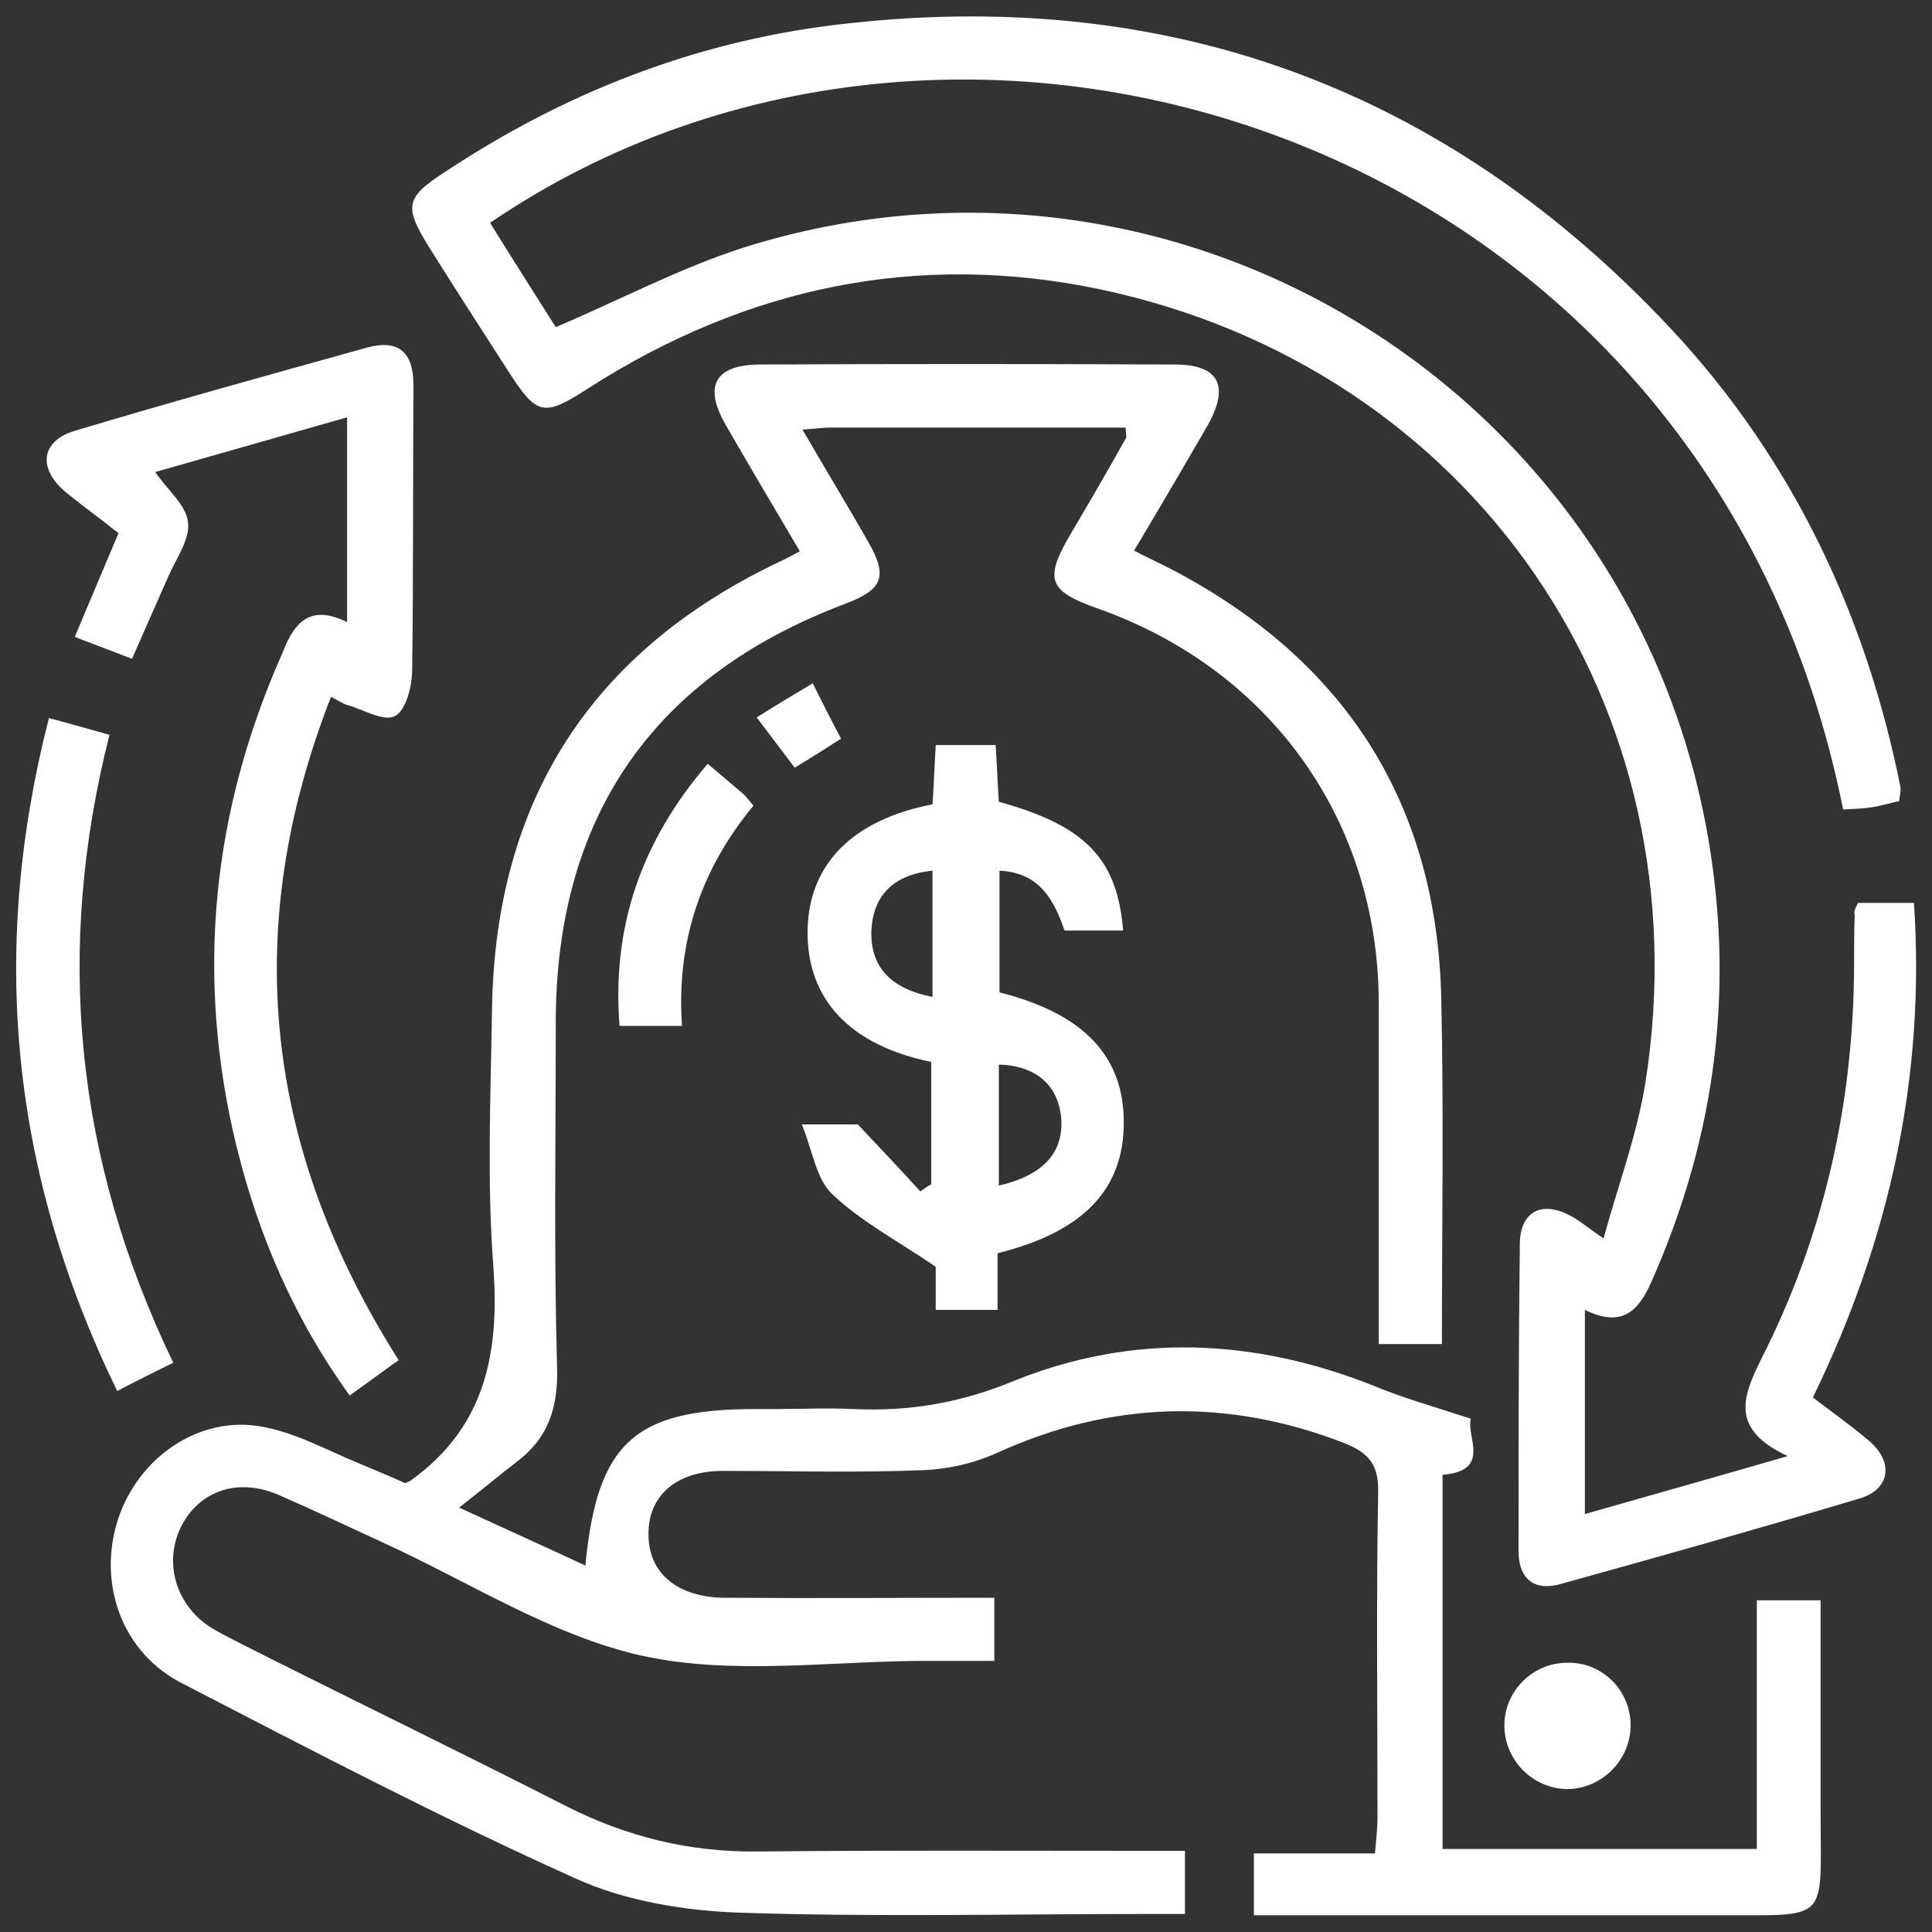
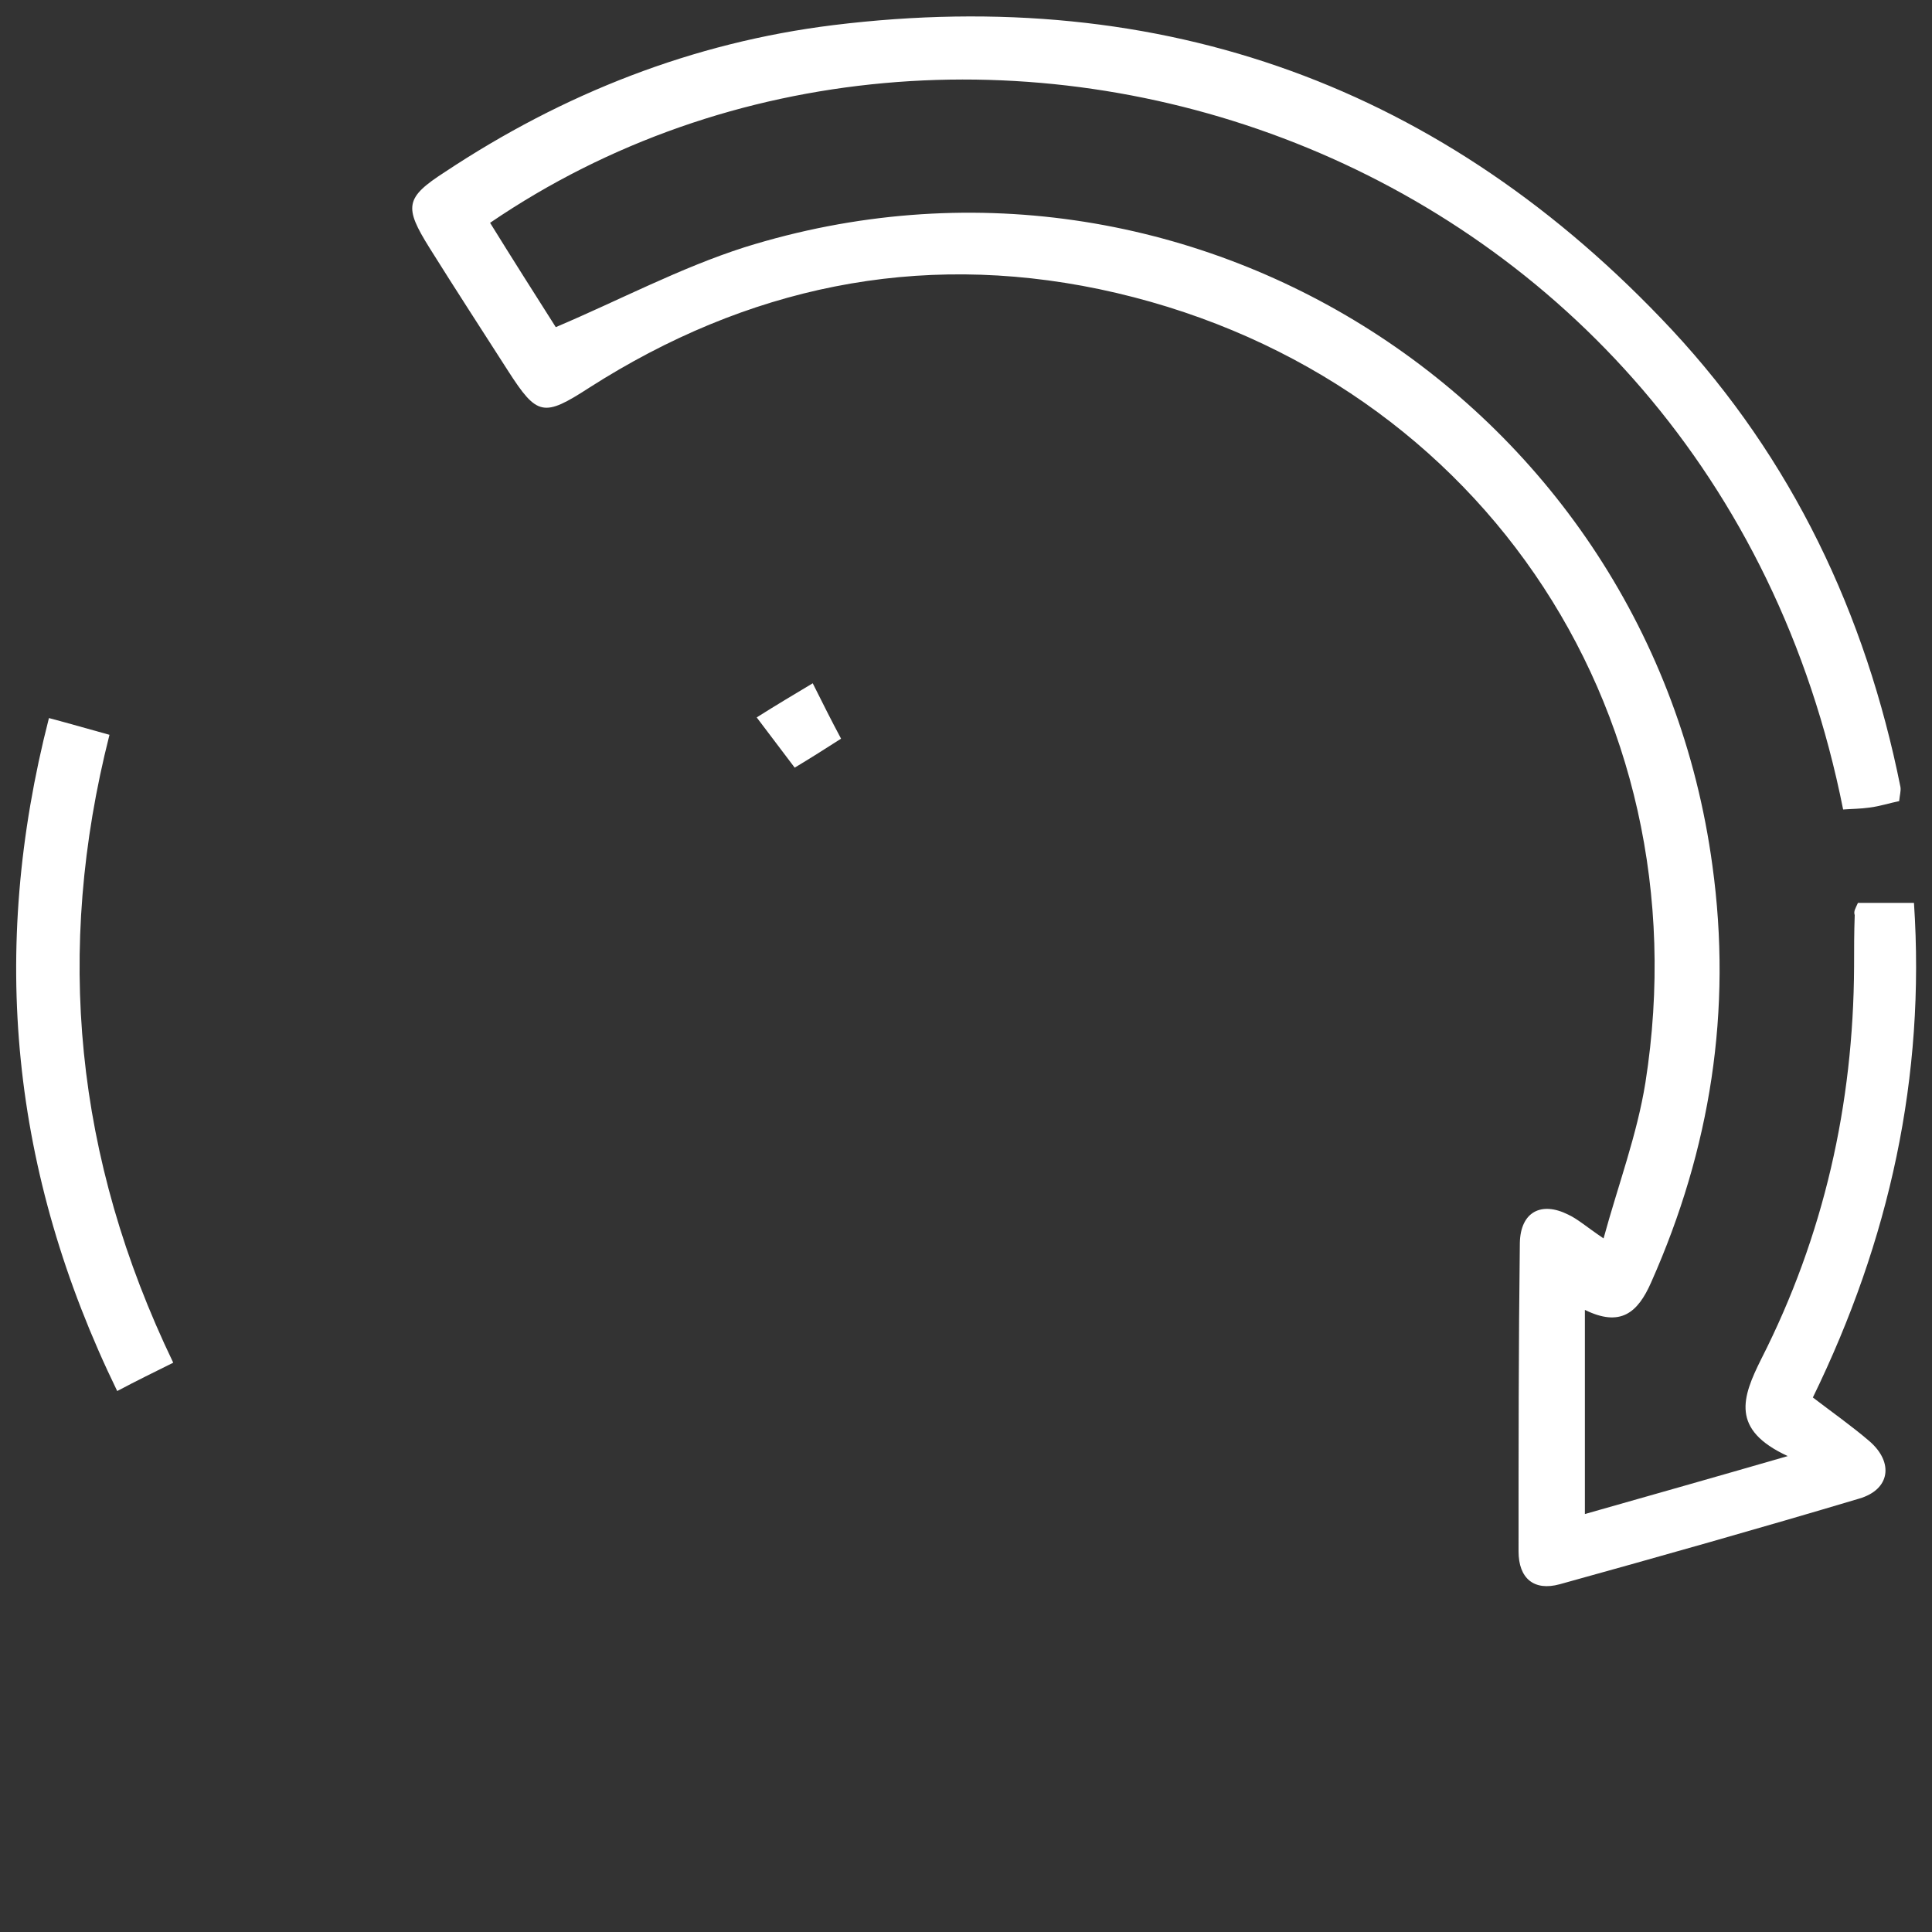
<svg xmlns="http://www.w3.org/2000/svg" version="1.1" id="Layer_1" x="0px" y="0px" viewBox="0 0 300 300" style="enable-background:new 0 0 300 300;" xml:space="preserve">
  <rect x="0" y="0" width="300" height="300" fill="#333333" stroke="none" />
  <style type="text/css">
	.st0{fill:#FFFFFF;}
</style>
  <g>
-     <path class="st0" d="M228.4,220.3c-0.8,2.7,3.3,8.1-4.4,8.7c0,19.3,0,38.5,0,58.1c16.1,0,32.1,0,48.8,0c0-12.7,0-25.5,0-38.6   c3.5,0,6.2,0,9.9,0c0,10.7,0,21.5,0,32.3c0,18.2,1.7,16.5-16.4,16.6c-23.7,0-47.5,0-71.6,0c0-3.3,0-6.2,0-9.6c6.1,0,12.2,0,18.8,0   c0.2-2.2,0.4-3.9,0.4-5.7c0-16.8-0.2-33.6,0.1-50.4c0.1-4.3-1.5-6.1-5.2-7.6c-18.3-7.1-36.3-6.6-54.2,1.6   c-3.6,1.6-7.7,2.5-11.7,2.6c-10.2,0.4-20.5,0.1-30.7,0.1c-7.2,0-11.6,3.9-11.5,9.9c0,6,4.5,9.7,11.7,9.8c13.9,0.1,27.8,0,42,0   c0,3.2,0,6,0,9.8c-3.4,0-7,0-10.6,0c-14.7,0-30,2.3-44.1-0.8c-14-3.1-26.9-11.5-40.3-17.6c-5.4-2.5-10.7-5-16.2-7.4   c-6.3-2.7-12.3-0.6-15.1,5c-2.8,5.7-0.7,12.5,5.1,15.9c3,1.7,6.2,3.2,9.3,4.8c15.2,7.6,30.4,15,45.5,22.7c9.3,4.7,19,7.1,29.5,7   c20.1-0.2,40.1-0.1,60.2-0.1c2,0,4,0,6.3,0c0,3.4,0,6.1,0,9.8c-1.9,0-3.9,0-5.8,0c-21.1,0-42.2,0.5-63.3-0.2   c-8.6-0.3-17.8-1.8-25.5-5.3c-20.7-9.3-40.8-19.8-60.9-30.2C19,256.8,15.1,246,18.3,236c3.1-9.6,12.5-16.2,22.2-14.5   c5.3,0.9,10.3,3.7,15.4,5.8c2.4,1,4.8,2,7,3c0.6-0.3,0.8-0.3,1-0.5c11.5-8.3,13.7-19.8,12.7-33.2c-1-13.2-0.4-26.6-0.2-39.9   c0.5-32.4,15.4-55.6,44.7-69.5c0.9-0.4,1.8-0.9,3.1-1.6c-3.9-6.6-7.7-13-11.5-19.6c-3.5-6.1-1.7-9.3,5.2-9.4   c21.5-0.1,43-0.1,64.5,0c6.9,0,8.6,3.3,5.1,9.5c-3.7,6.4-7.4,12.7-11.4,19.4c2.1,1.1,4.1,2,6,3c26.8,14.1,41,36.2,41.7,66.5   c0.4,17.8,0.1,35.6,0.1,53.7c-3.3,0-6.1,0-9.8,0c0-1.8,0-3.8,0-5.7c0-15.8,0-31.6,0-47.3c-0.1-28.3-16.8-51.7-43.6-61.2   c-7.7-2.7-8.4-4.5-4.3-11.5c2.9-4.9,5.8-9.9,8.6-14.9c0.2-0.3,0-0.8,0-1.7c-15.4,0-30.7,0-46,0c-1.1,0-2.3,0.2-4.2,0.3   c3.6,6.2,7,11.8,10.2,17.4c3.1,5.4,2.3,7.4-3.4,9.6c-29.9,11.2-45.1,33.1-45.1,65.1c0,17.8-0.3,35.7,0.2,53.5   c0.2,6.3-1.4,11.1-6.4,14.8c-2.6,2-5.1,4.1-8.8,7c7.8,3.6,13.6,6.2,19.6,9c1.8-19,7.6-24.3,26.3-24.3c1,0,2,0,3.1,0   c4.1,0,8.2-0.2,12.3,0c8.7,0.4,16.7-1,24.9-4.4c18.4-7.4,37.1-6.6,55.6,0.7C217.6,217,222.6,218.4,228.4,220.3z" />
    <path class="st0" d="M288.5,140.2c2.8,0,5.5,0,8.7,0c1.8,27-3.8,52.4-15.7,76.8c3,2.3,6,4.4,8.8,6.8c3.8,3.3,3.2,7.5-1.6,8.9   c-15.4,4.6-31,9-46.5,13.3c-4,1.1-6.4-0.9-6.4-5.1c0-16,0-32,0.2-47.9c0.1-4.8,3.3-6.5,7.5-4.4c1.5,0.7,2.7,1.8,5.5,3.7   c2.3-8.4,5.2-16.1,6.5-24.2c9.2-58.5-26.8-111-84.8-123.2c-28.3-5.9-54.8-0.3-79.2,15.3c-7.1,4.6-8.1,4.4-12.6-2.6   c-4.1-6.4-8.2-12.7-12.2-19.1c-4-6.4-3.8-7.8,2.4-11.8c18.4-12.2,38.5-20.1,60.3-22.8c51.2-6.3,94.9,9.5,130.2,47.3   c18.7,20.1,30.1,44.1,35.5,71c0.1,0.6-0.1,1.2-0.2,2.2c-1.5,0.3-3,0.8-4.6,1c-1.4,0.2-2.8,0.2-4.1,0.3   c-20.7-104-136-141.6-210.1-91.1c3.4,5.5,6.9,11,10.2,16.2c9.9-4.2,19.3-9.2,29.3-12.4c69-21.6,140.6,24.3,150.3,96   c3.1,22.5-0.3,44-9.5,64.7c-2.1,4.8-4.8,7-10.3,4.3c0,10.5,0,20.7,0,31.7c10.2-2.9,20.1-5.7,31.5-9c-8.9-4.1-7.1-9.1-4.1-15.1   c9.7-19.1,14.3-39.5,14.4-60.9c0-2.7,0-5.3,0.1-8C287.8,141.5,288.1,141.1,288.5,140.2z" />
-     <path class="st0" d="M53.9,96.6c0-10.9,0-21.1,0-31.8c-10.2,2.9-19.9,5.7-29.8,8.5c2,2.9,4.9,5.2,5.1,7.9c0.3,2.6-1.9,5.6-3.1,8.4   c-1.8,4.1-3.6,8.1-5.6,12.7c-2.9-1.1-5.5-2.1-8.9-3.4c2.3-5.5,4.5-10.6,6.8-16.1c-2.6-2.1-5.4-4.1-8.1-6.3c-4.5-3.7-4-8,1.3-9.6   c15-4.5,30.2-8.7,45.3-12.9c5-1.4,7.3,0.7,7.3,5.8c-0.1,14.7,0,29.5-0.2,44.2c0,2.6-1,6.4-2.7,7.2c-1.8,0.9-5-1.1-7.6-1.8   c-0.5-0.2-1-0.5-2.3-1.2c-14.1,36.1-10.4,70,10.5,103c-2.4,1.7-4.8,3.5-7.6,5.5c-8.6-11.9-14.2-24.9-17.6-38.8   c-6.4-26.4-3.8-51.9,7.2-76.6C45.8,96.3,48.4,93.9,53.9,96.6z" />
-     <path class="st0" d="M144.6,164.9c-12.6-2.6-19.3-9.7-19.2-20.3c0.1-10.3,6.9-17.3,19.4-19.7c0.2-2.9,0.3-5.9,0.5-9.2   c3.1,0,5.9,0,9.3,0c0.2,2.9,0.3,5.9,0.5,8.8c13.4,3.7,18.4,8.8,19.3,20c-2.8,0-5.6,0-9.1,0c-1.5-4.3-3.6-9-10.1-9.3   c0,6.5,0,12.7,0,18.9c13.1,3.3,19.3,9.9,19.3,20.2c0,10.4-6.3,17-19.6,20.3c0,2.7,0,5.5,0,8.8c-3.3,0-6.2,0-9.6,0   c0-2.9,0-5.7,0-6.7c-6.2-4.2-11.7-7.1-16.1-11.3c-2.5-2.4-3-6.7-4.7-10.8c4.2,0,7,0,8.7,0c3.6,3.8,6.7,7.1,9.7,10.4   c0.6-0.4,1.1-0.8,1.7-1.1C144.6,177.8,144.6,171.6,144.6,164.9z M144.8,154.8c0-6.8,0-13.1,0-19.6c-6.1,0.6-9.3,3.9-9.5,9.5   C135.2,150.4,138.6,153.6,144.8,154.8z M155.1,184.1c6.9-1.6,10-5.1,9.7-10.3c-0.4-5.2-3.8-8.3-9.7-8.5   C155.1,171.4,155.1,177.5,155.1,184.1z" />
    <path class="st0" d="M26.9,211.6c-3,1.5-5.5,2.7-8.7,4.4C1.7,182.1-1.7,147.7,7.6,111.5c3.4,0.9,6.1,1.7,9.4,2.6   C8.5,147.6,11.6,179.8,26.9,211.6z" />
-     <path class="st0" d="M109.9,118.6c2.2,1.9,3.8,3.2,5.3,4.5c0.6,0.5,1.1,1.2,1.8,2c-8.2,9.9-12,21.2-11.1,34.2c-3.4,0-6.2,0-9.7,0   C95,144,99.5,130.7,109.9,118.6z" />
-     <path class="st0" d="M253.2,267.7c0.1,5.3-4.1,9.8-9.4,10.1c-5.5,0.2-10.2-4.3-10.2-9.9c0-5.3,4.4-9.7,9.7-9.7   C248.6,258,253.1,262.3,253.2,267.7z" />
    <path class="st0" d="M123.4,119.2c-1.9-2.5-3.7-4.9-5.9-7.8c3-1.9,5.7-3.5,8.7-5.3c1.6,3.2,2.9,5.8,4.4,8.6   C128.1,116.3,125.9,117.7,123.4,119.2z" />
  </g>
</svg>